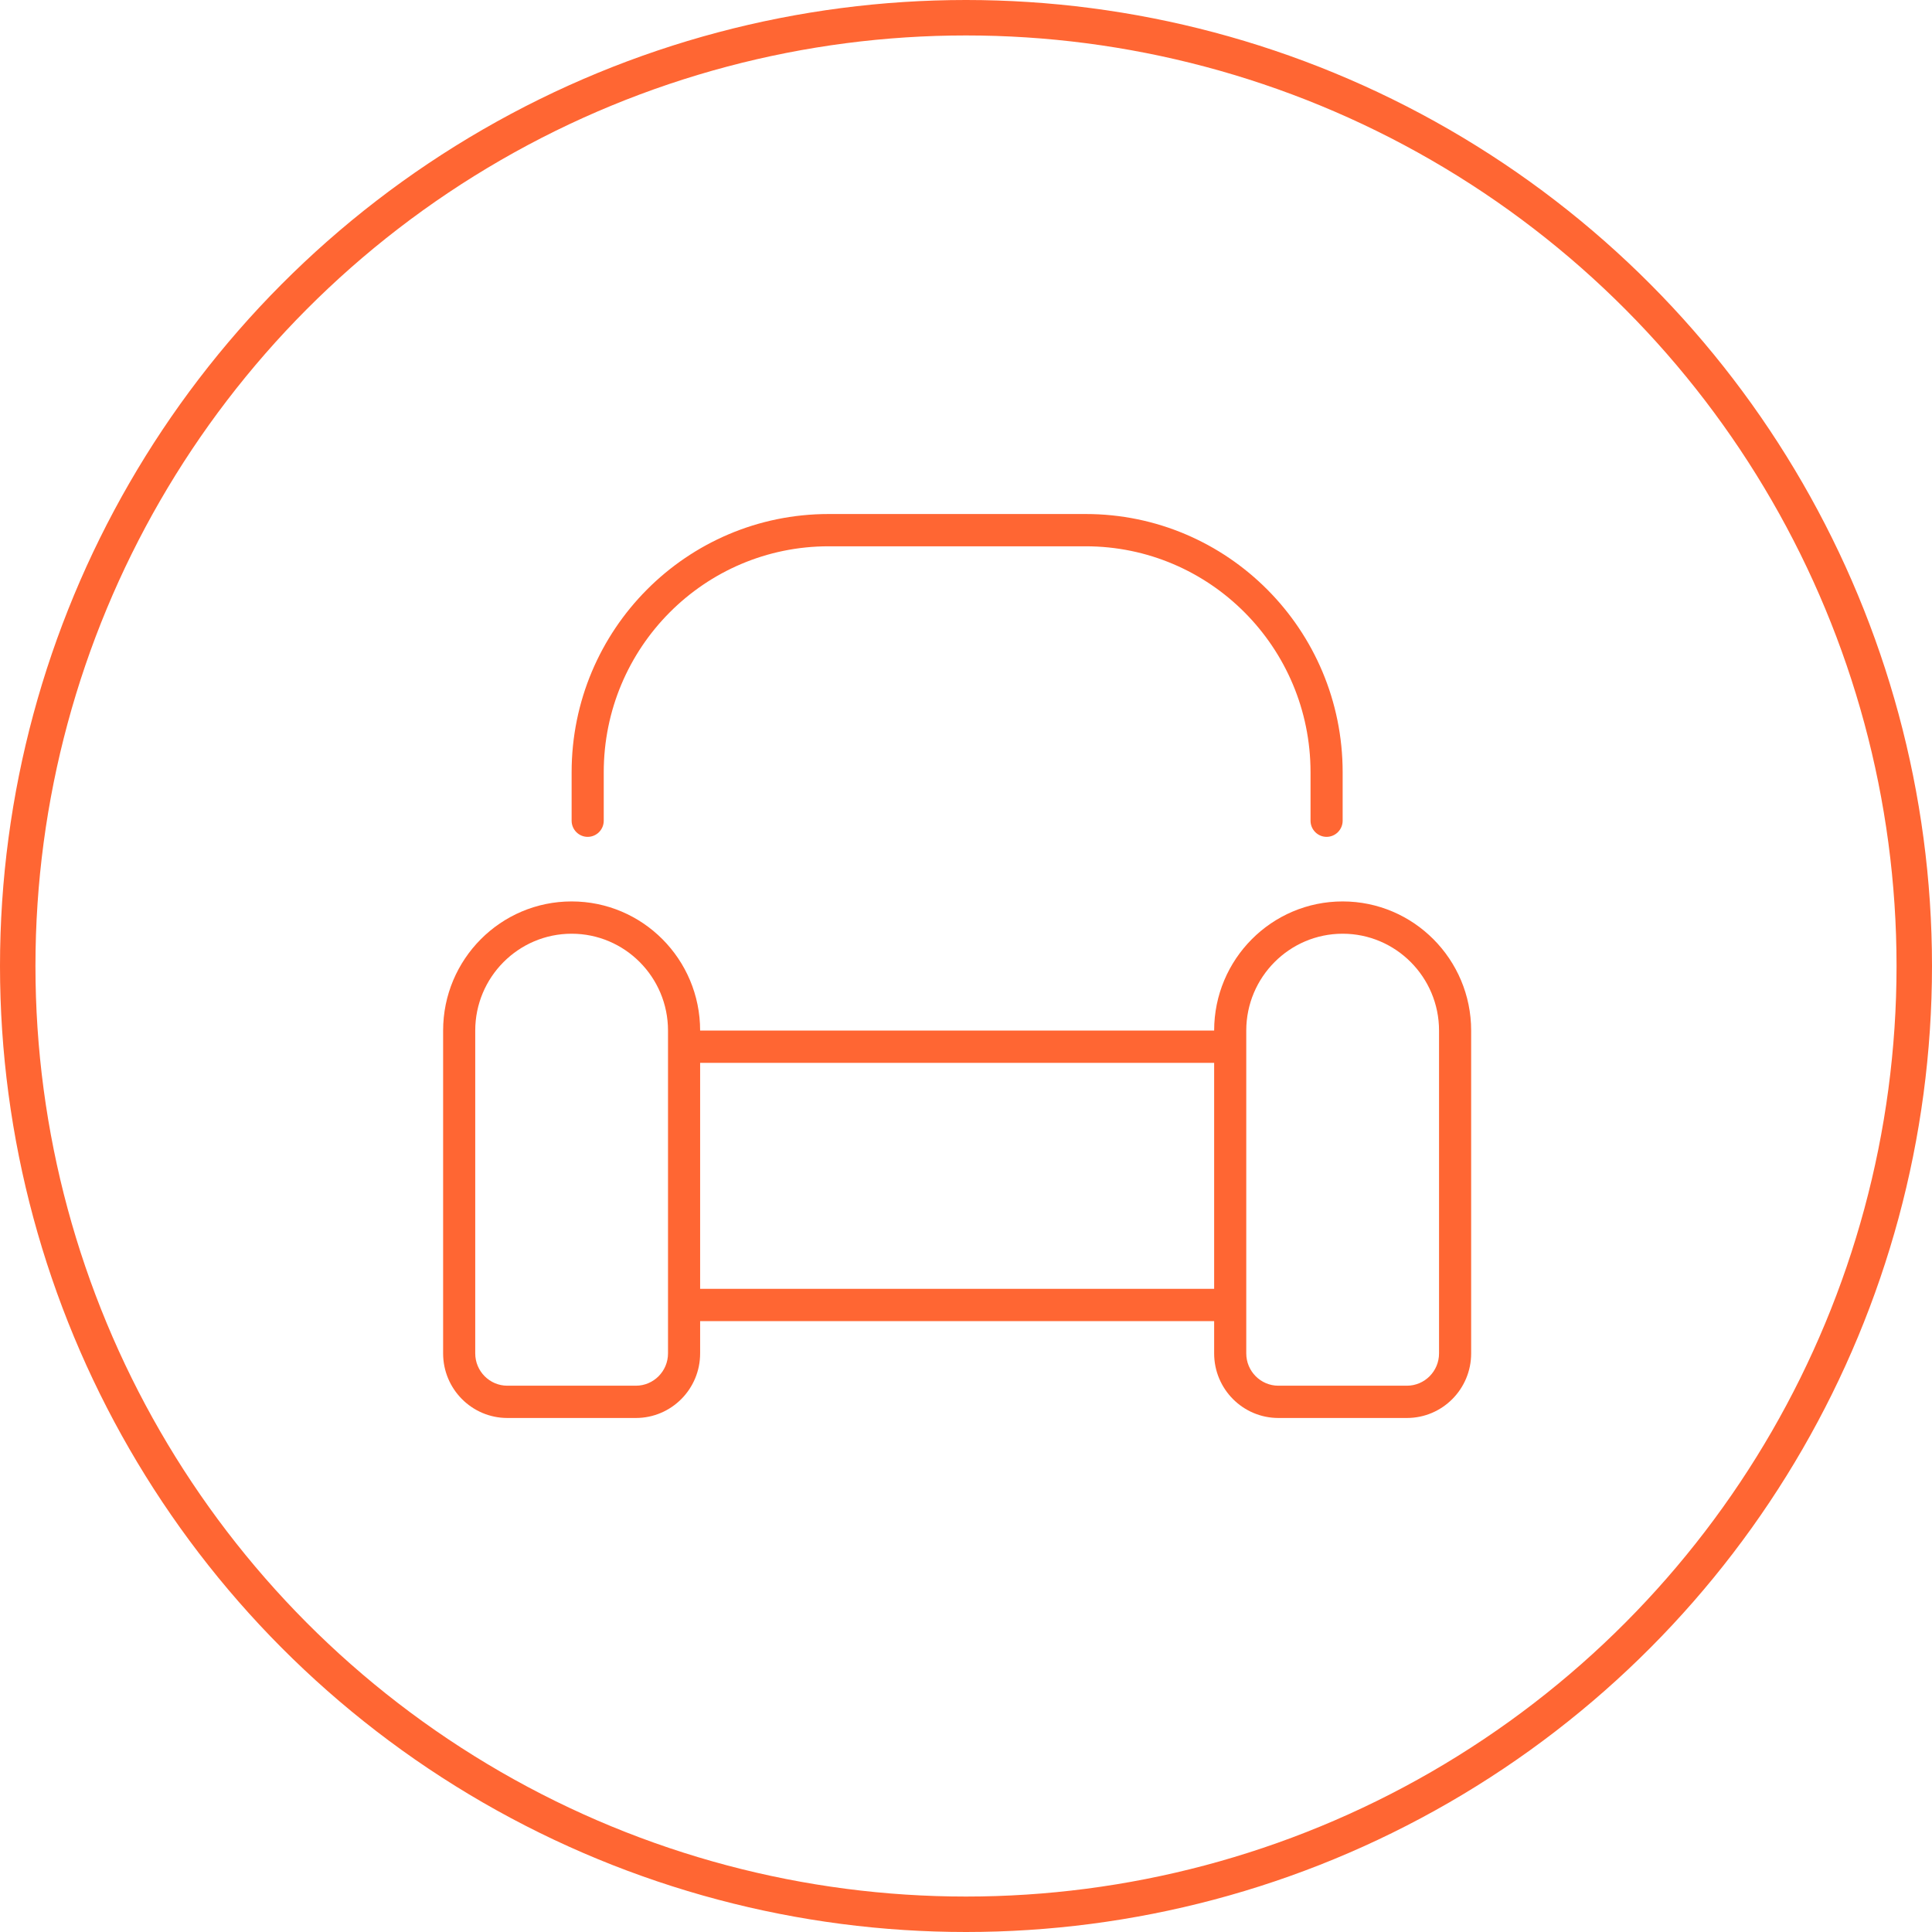
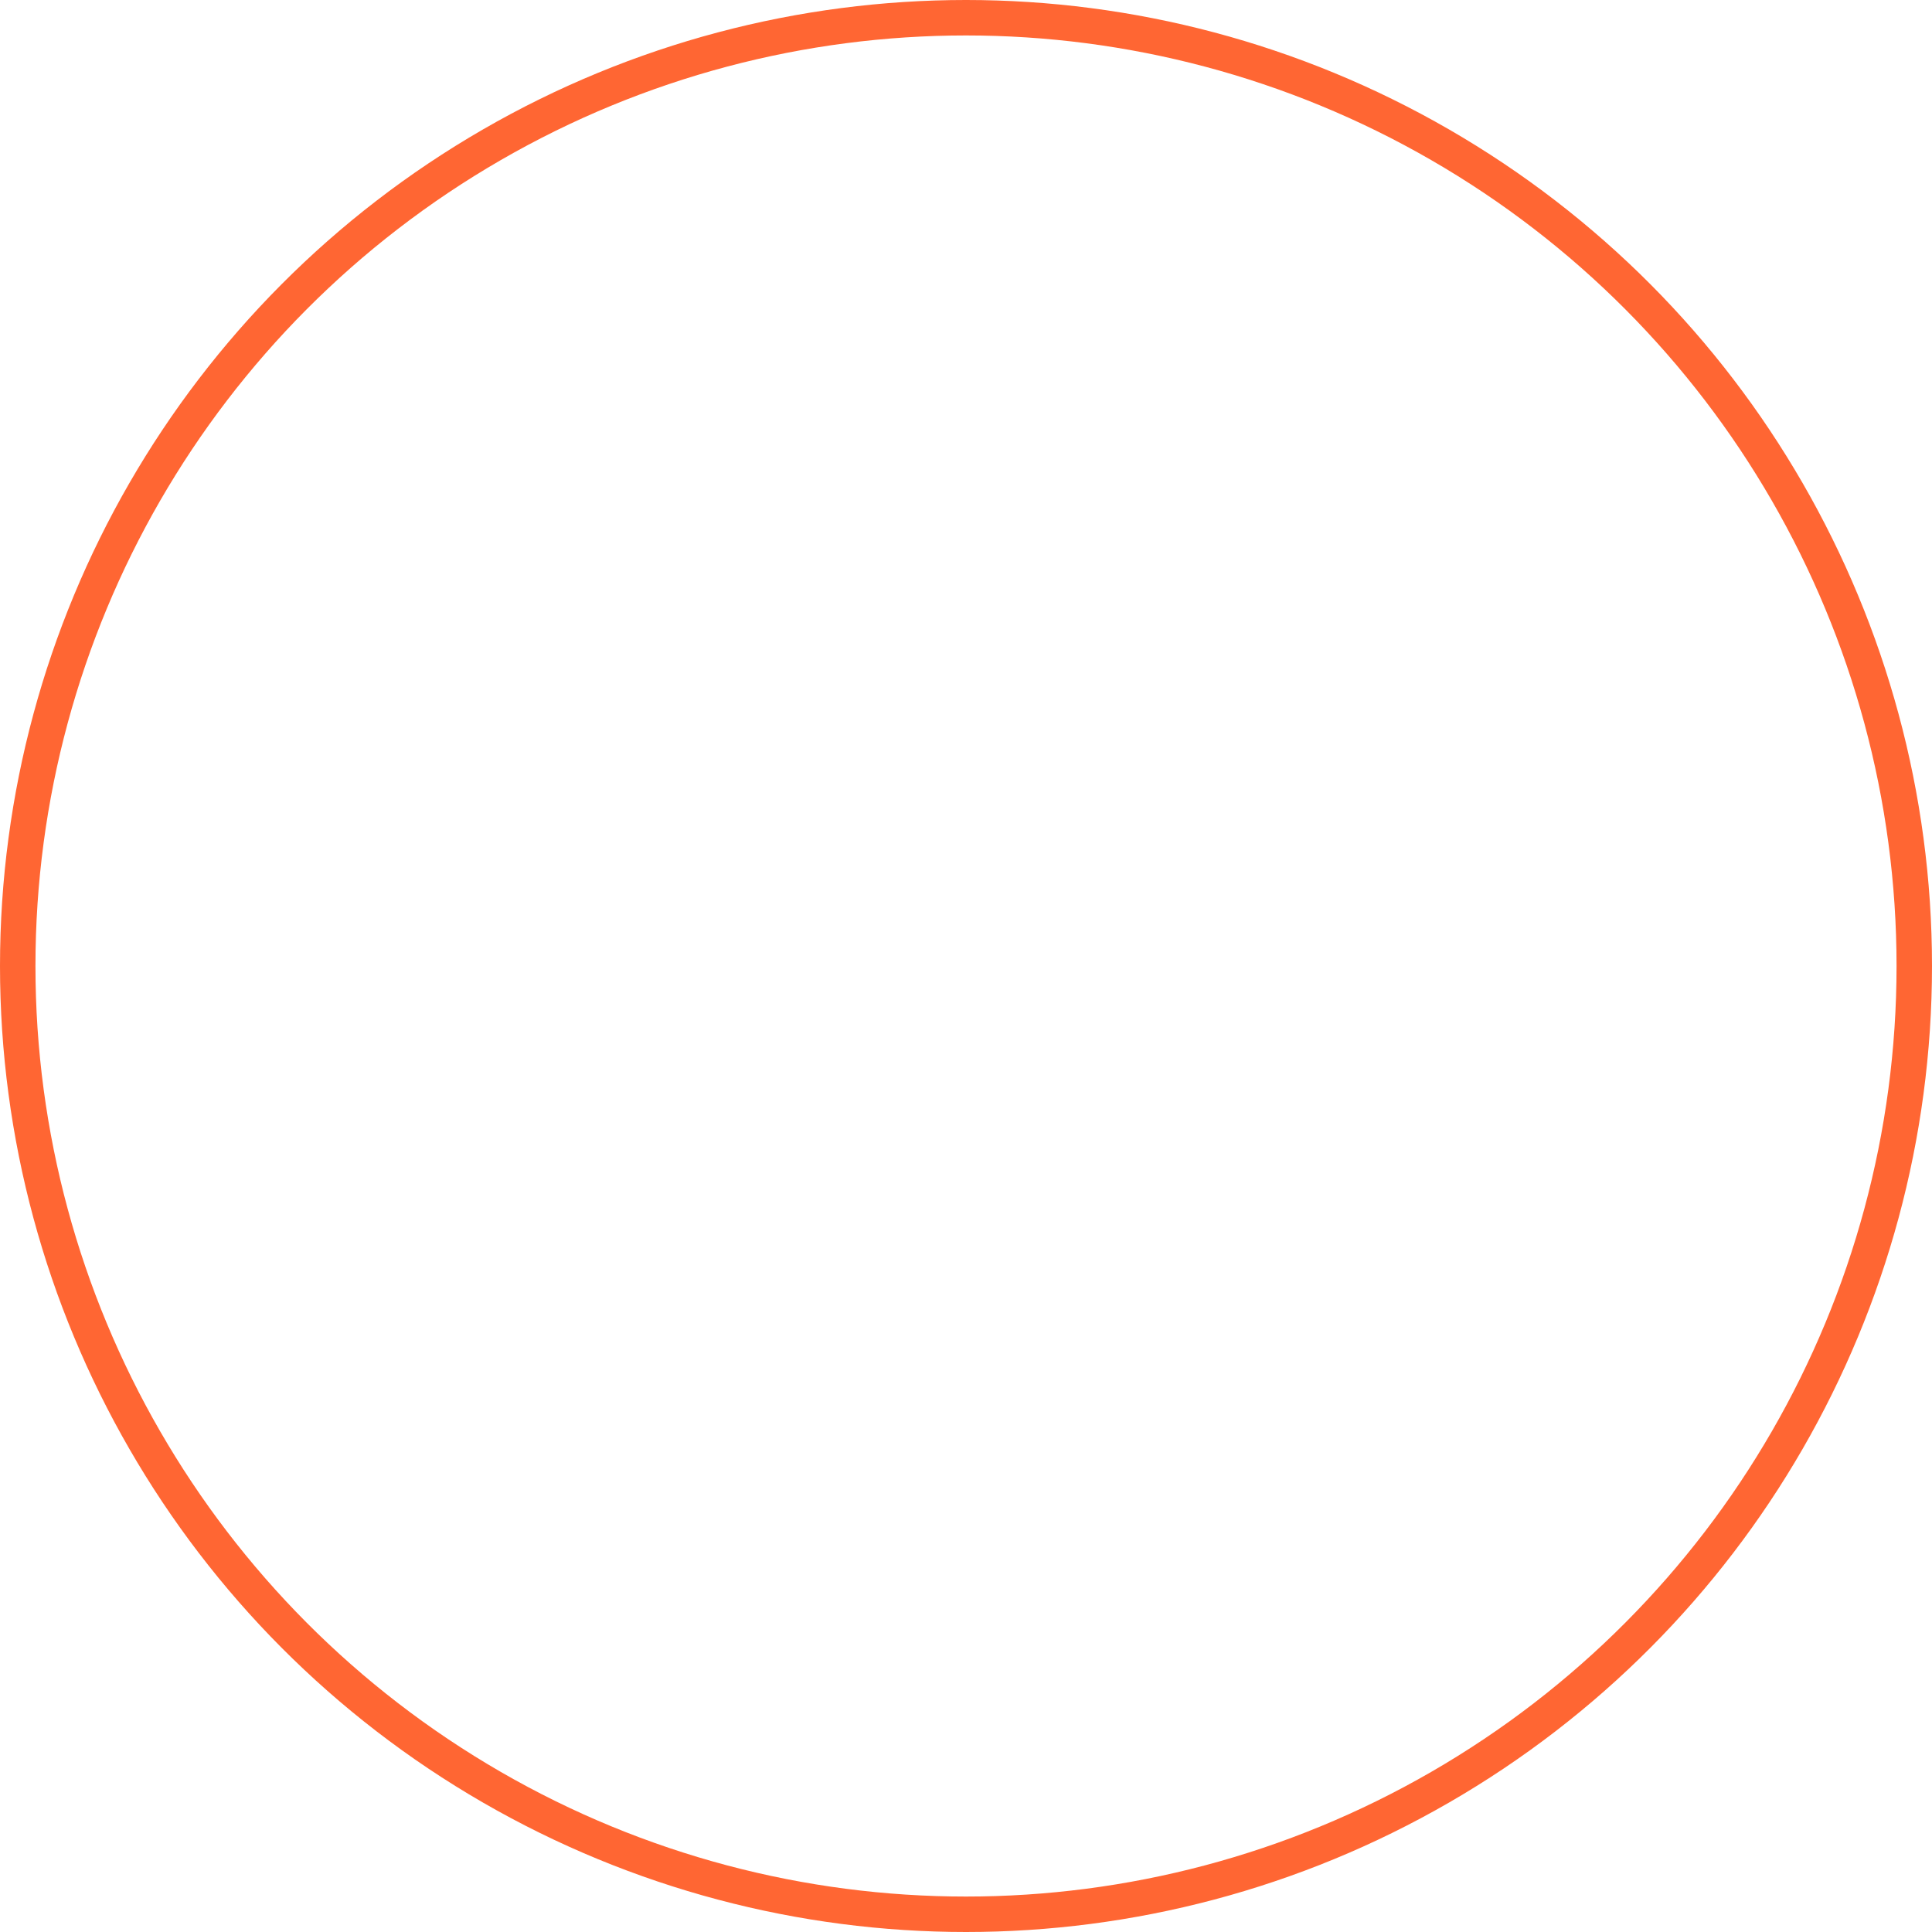
<svg xmlns="http://www.w3.org/2000/svg" width="109" height="109" viewBox="0 0 109 109" fill="none">
-   <path d="M33.156 47.214C33.657 47.214 34.062 46.804 34.062 46.304V43.571C34.062 36.529 39.742 30.821 46.75 30.821H61.25C68.258 30.821 73.938 36.529 73.938 43.571V46.304C73.938 46.804 74.345 47.214 74.844 47.214C75.342 47.214 75.75 46.804 75.75 46.304V43.571C75.75 35.523 69.259 29 61.25 29H46.75C38.741 29 32.25 35.523 32.25 43.571V46.304C32.25 46.804 32.656 47.214 33.156 47.214ZM75.75 50.857C71.746 50.857 68.5 54.119 68.5 58.143H39.5C39.5 54.119 36.255 50.857 32.25 50.857C28.245 50.857 25 54.124 25 58.143V76.357C25 78.369 26.623 80 28.625 80H35.875C37.877 80 39.5 78.369 39.5 76.357V74.536H68.5V76.357C68.5 78.369 70.123 80 72.125 80H79.375C81.377 80 83 78.369 83 76.357V58.143C83 54.124 79.749 50.857 75.75 50.857ZM37.688 76.357C37.688 77.362 36.875 78.179 35.875 78.179H28.625C27.625 78.179 26.812 77.362 26.812 76.357V58.143C26.812 55.13 29.251 52.679 32.25 52.679C35.249 52.679 37.688 55.126 37.688 58.143V76.357ZM68.5 72.714H39.5V59.964H68.5V72.714ZM81.188 76.357C81.188 77.362 80.375 78.179 79.375 78.179H72.125C71.125 78.179 70.312 77.362 70.312 76.357V58.143C70.312 55.13 72.751 52.679 75.75 52.679C78.749 52.679 81.188 55.13 81.188 58.143V76.357Z" fill="#FF6633" />
  <circle cx="54.5" cy="54.5" r="53.5" stroke="#FF6633" stroke-width="2" />
</svg>